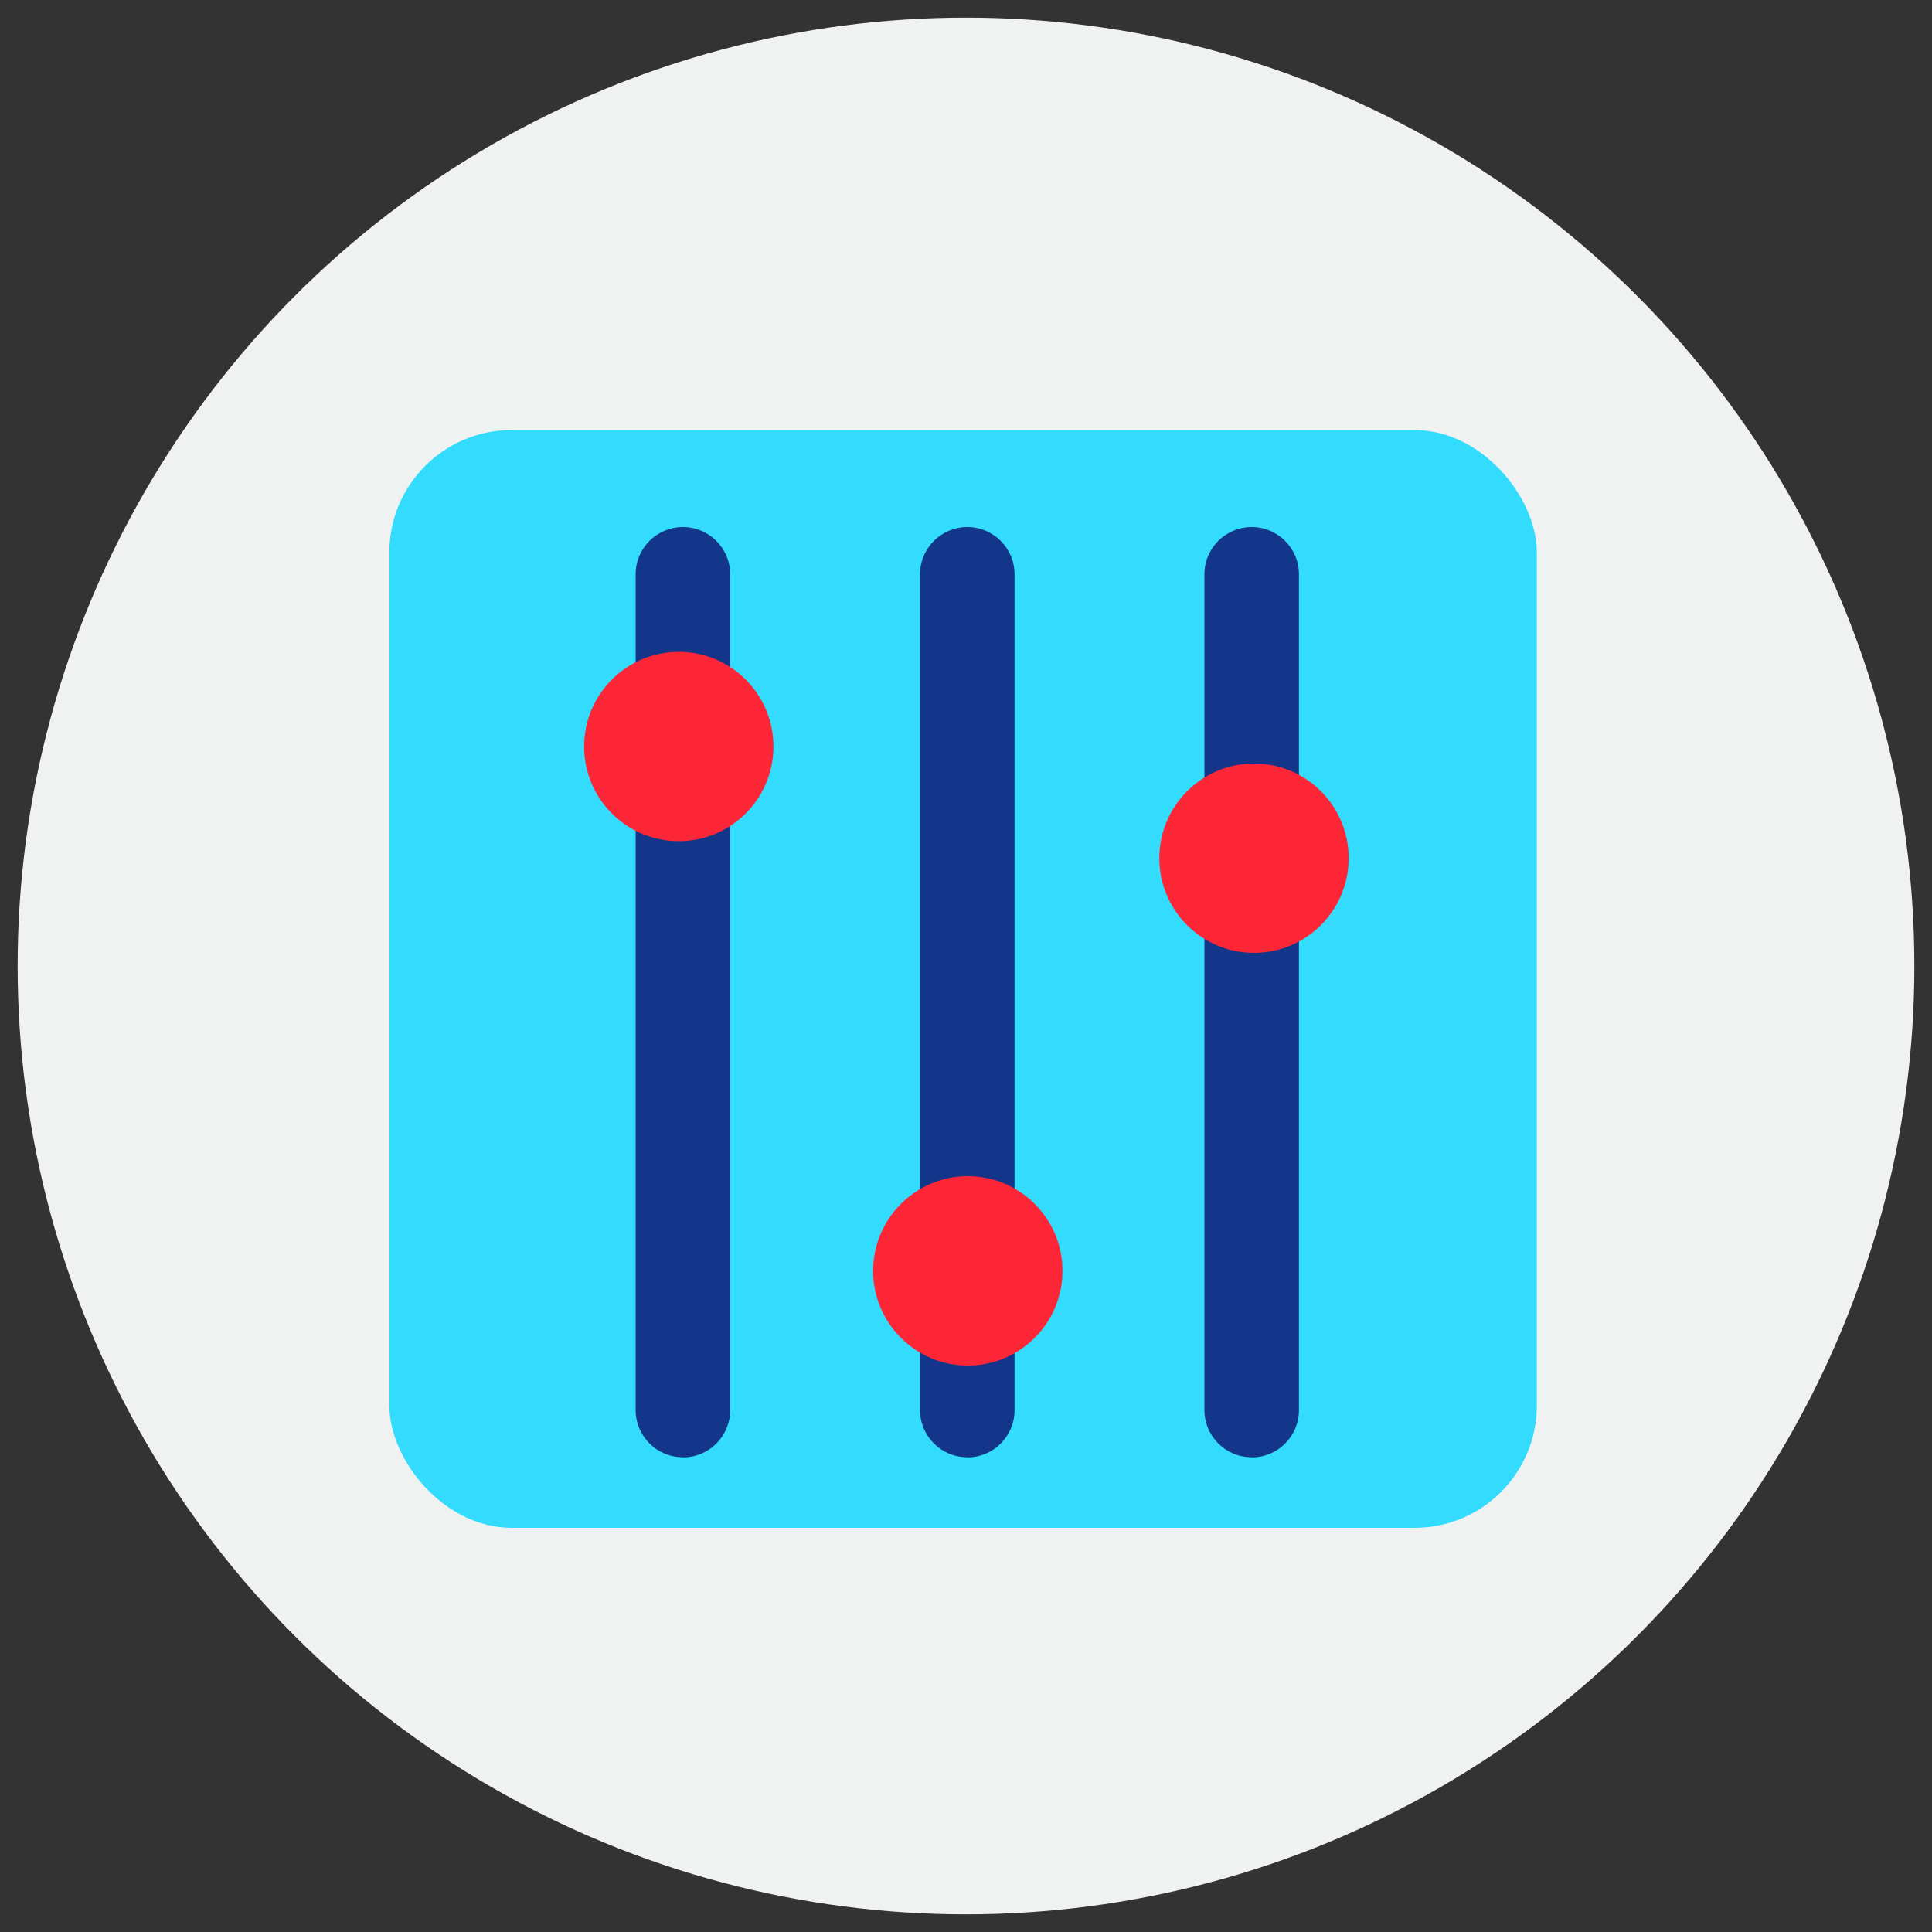
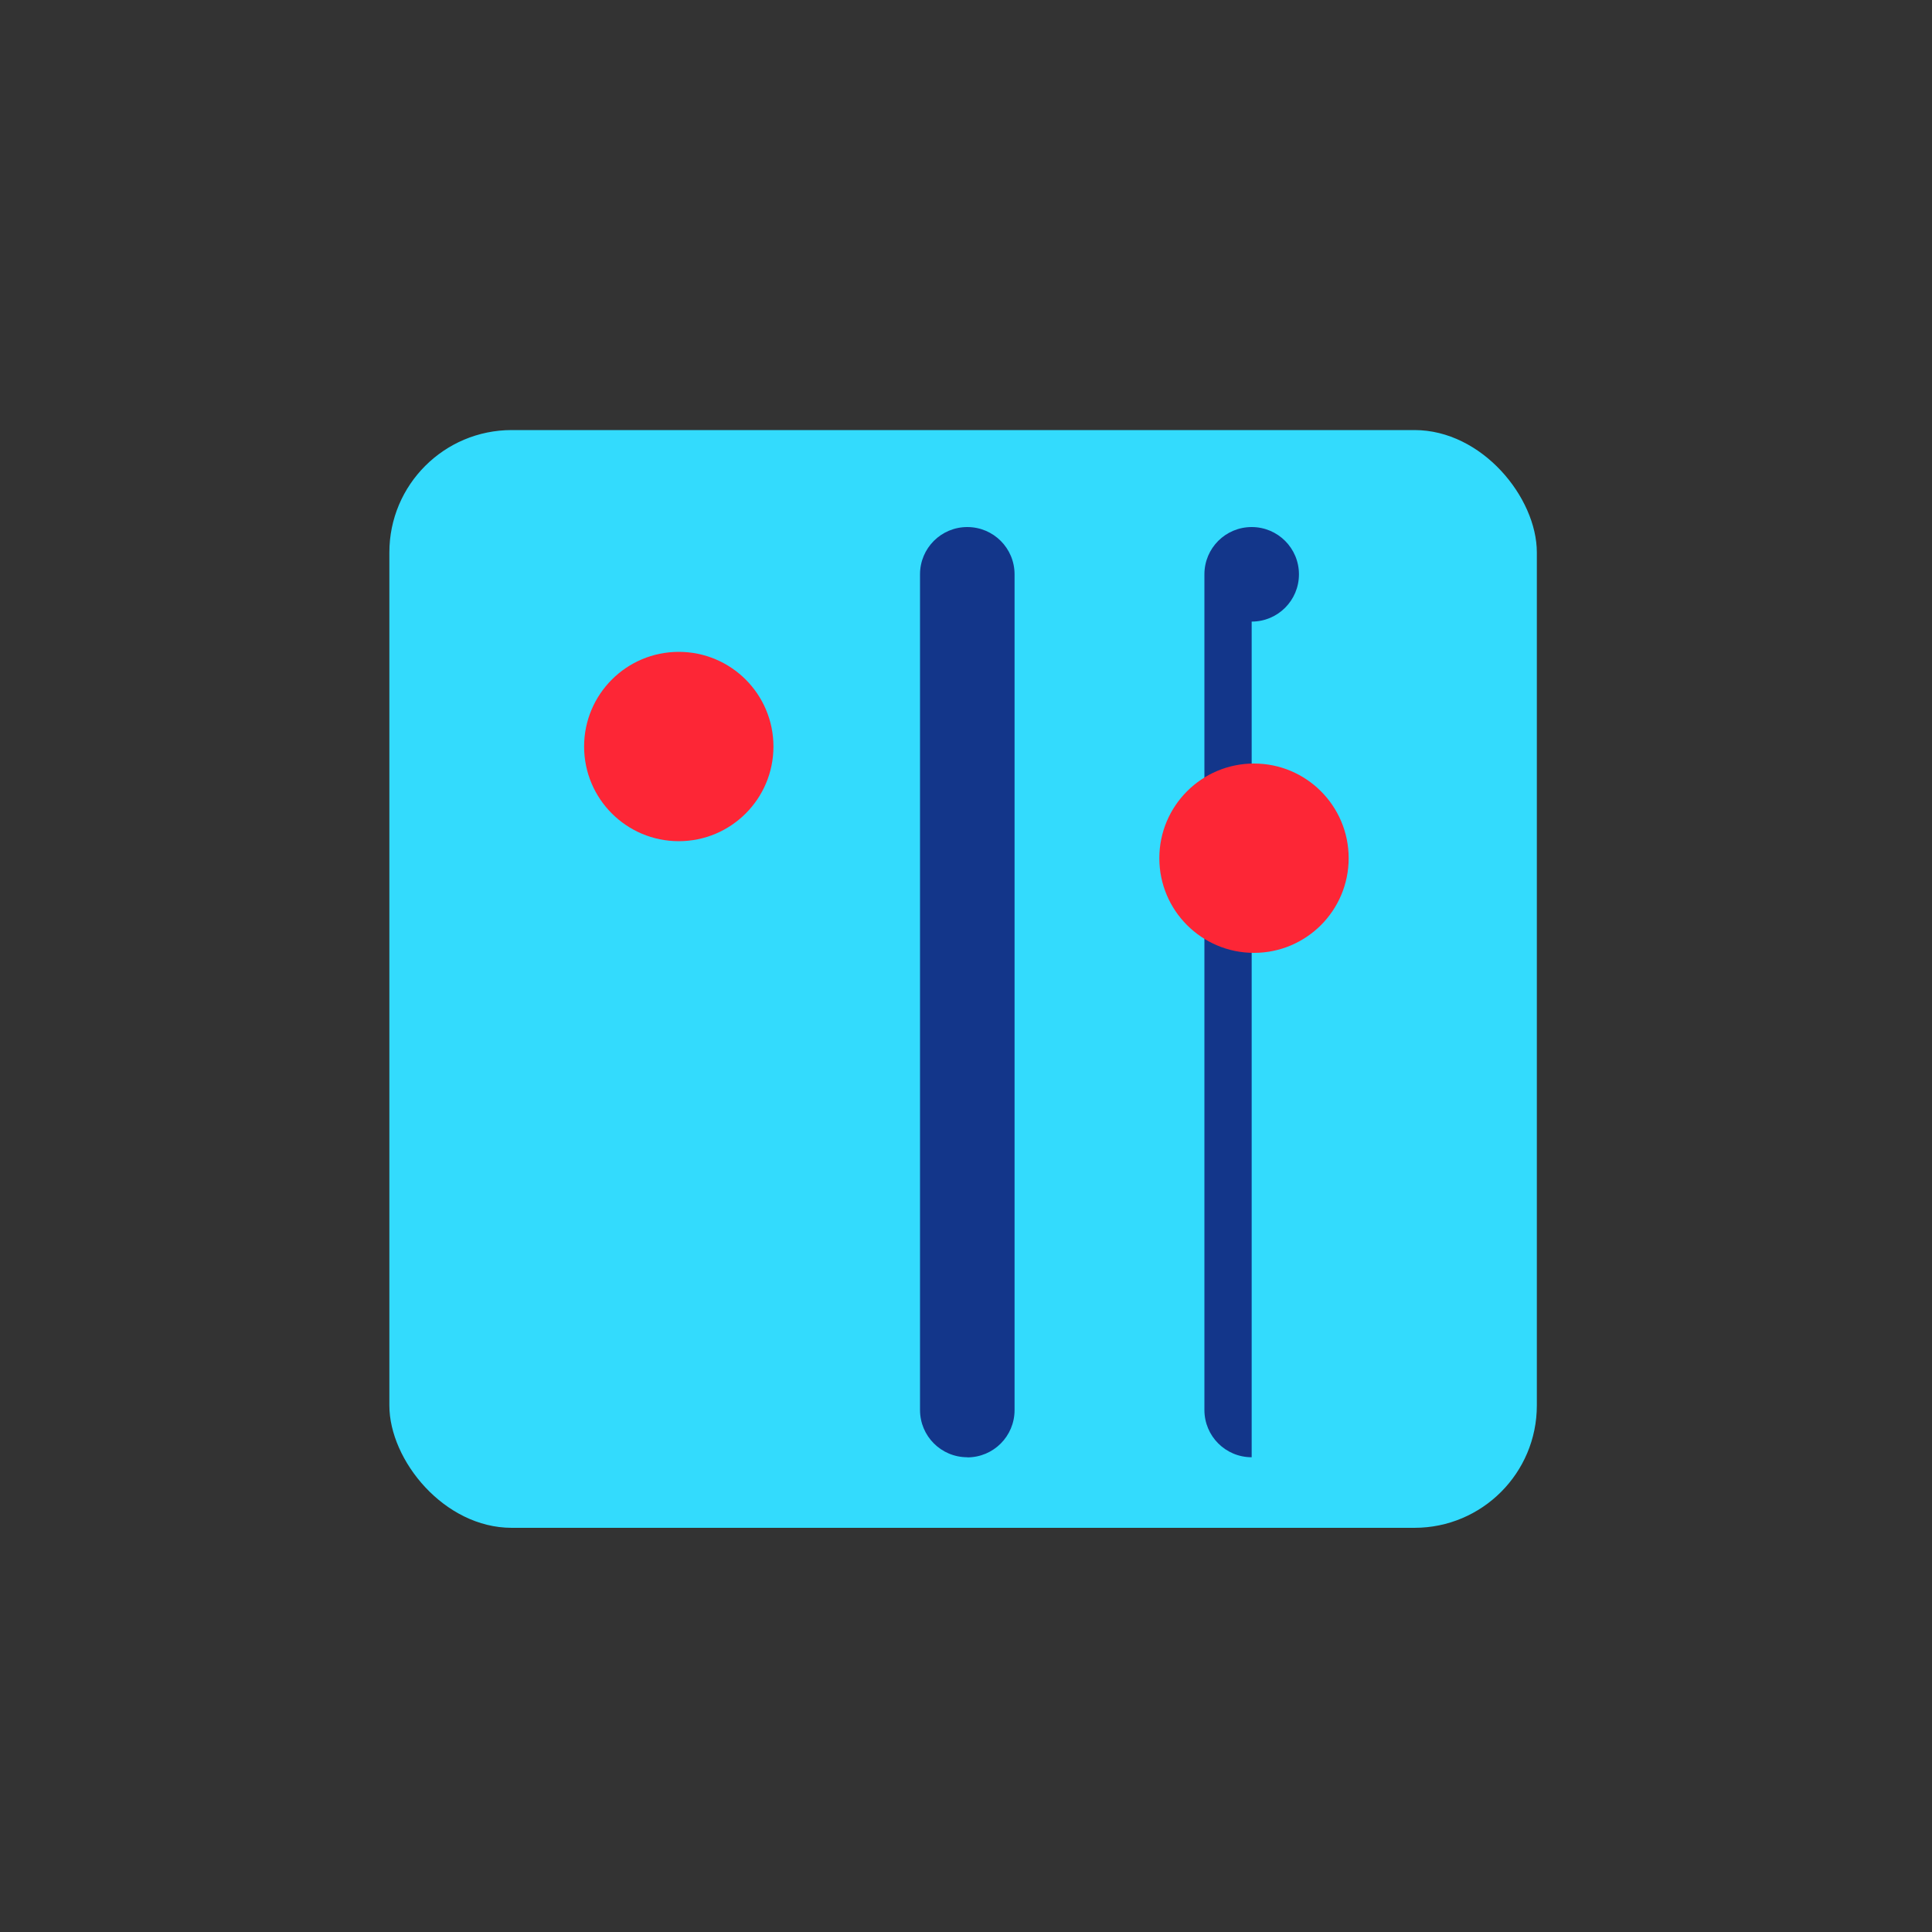
<svg xmlns="http://www.w3.org/2000/svg" id="Layer_1" data-name="Layer 1" viewBox="0 0 150 150">
  <rect x="0" y="0" width="150" height="150" fill="#333333" stroke="none" />
  <defs>
    <style>      .cls-1 {        fill: #33dbfd;      }      .cls-1, .cls-2, .cls-3, .cls-4 {        stroke-width: 0px;      }      .cls-2 {        fill: #13368a;      }      .cls-3 {        fill: #f0f1f1;      }      .cls-4 {        fill: #fd2636;      }    </style>
  </defs>
-   <circle class="cls-3" cx="75" cy="75" r="73.63" />
  <g>
    <rect class="cls-1" x="30.23" y="33.39" width="89.09" height="85.23" rx="9.5" ry="9.5" />
    <g>
-       <path class="cls-2" d="M53.02,113.14c-2.03,0-3.67-1.64-3.67-3.67V44.59c0-2.03,1.64-3.67,3.67-3.67s3.67,1.64,3.67,3.67v64.89c0,2.03-1.64,3.67-3.67,3.67Z" />
      <path class="cls-2" d="M75.1,113.14c-2.03,0-3.67-1.64-3.67-3.67V44.59c0-2.03,1.64-3.67,3.67-3.67s3.67,1.64,3.67,3.67v64.89c0,2.03-1.64,3.67-3.67,3.67Z" />
-       <path class="cls-2" d="M97.18,113.14c-2.03,0-3.67-1.64-3.67-3.67V44.59c0-2.03,1.64-3.67,3.67-3.67s3.67,1.64,3.67,3.67v64.89c0,2.03-1.64,3.67-3.67,3.67Z" />
+       <path class="cls-2" d="M97.18,113.14c-2.03,0-3.67-1.64-3.67-3.67V44.59c0-2.03,1.64-3.67,3.67-3.67s3.67,1.64,3.67,3.67c0,2.03-1.64,3.67-3.67,3.67Z" />
      <circle class="cls-4" cx="52.7" cy="57.96" r="7.35" />
-       <circle class="cls-4" cx="75.14" cy="98.67" r="7.35" />
      <circle class="cls-4" cx="97.36" cy="66.63" r="7.35" />
    </g>
  </g>
</svg>